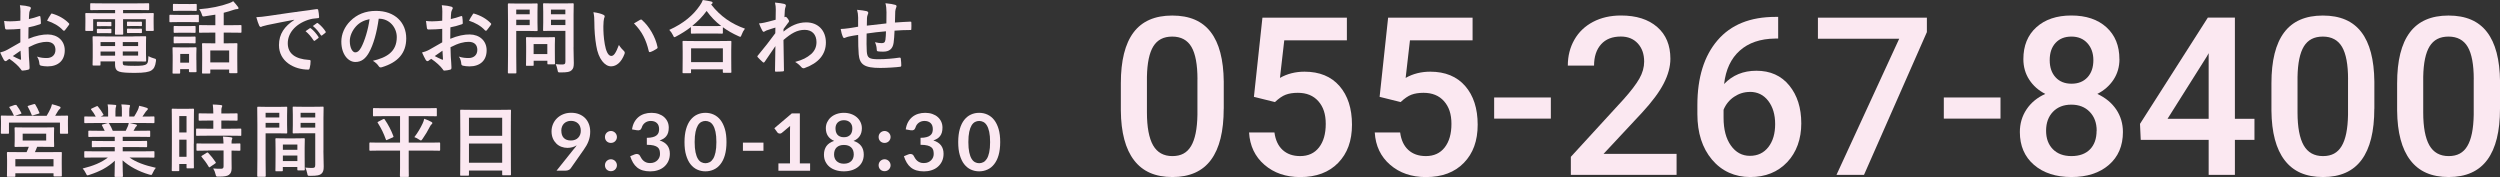
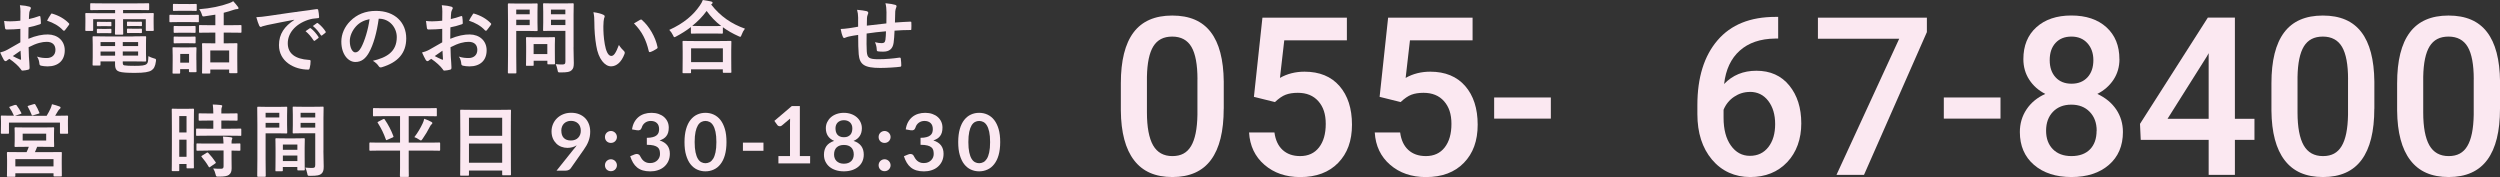
<svg xmlns="http://www.w3.org/2000/svg" id="_レイヤー_2" viewBox="0 0 505 35.76">
  <rect x="0" y="0" width="505" height="35.76" fill="#333333" stroke="none" />
  <defs>
    <style>.cls-1{fill:#fbe8f1;stroke-width:0px;}</style>
  </defs>
  <g id="_レイヤー_1-2">
    <path class="cls-1" d="M247.19,21.95c0,4.57-.85,8.01-2.56,10.33-1.71,2.32-4.31,3.48-7.8,3.48s-6.02-1.13-7.75-3.39c-1.74-2.26-2.63-5.61-2.67-10.04v-5.5c0-4.57.85-7.99,2.56-10.27,1.71-2.28,4.31-3.42,7.82-3.42s6.07,1.11,7.78,3.34c1.71,2.22,2.58,5.55,2.63,9.99v5.5ZM241.89,16.02c0-2.98-.41-5.17-1.22-6.55s-2.11-2.08-3.88-2.08-3,.66-3.82,1.97c-.81,1.32-1.24,3.37-1.29,6.16v7.2c0,2.97.42,5.18,1.24,6.63.83,1.45,2.13,2.18,3.9,2.18s2.96-.67,3.77-2.02,1.24-3.45,1.29-6.31v-7.18Z" />
    <path class="cls-1" d="M253.29,19.58l1.72-16.01h17.06v4.58h-12.65l-.87,7.59c1.47-.84,3.13-1.26,4.97-1.26,3.02,0,5.38.97,7.06,2.9,1.68,1.93,2.52,4.54,2.52,7.81s-.93,5.8-2.79,7.71c-1.86,1.91-4.41,2.87-7.66,2.87-2.91,0-5.32-.83-7.23-2.48s-2.95-3.83-3.11-6.53h5.13c.2,1.54.76,2.72,1.66,3.54.9.82,2.08,1.23,3.53,1.23,1.63,0,2.9-.58,3.81-1.75s1.36-2.75,1.36-4.75-.5-3.46-1.5-4.59c-1-1.13-2.38-1.69-4.14-1.69-.96,0-1.77.13-2.44.38-.67.25-1.4.75-2.18,1.49l-4.23-1.05Z" />
    <path class="cls-1" d="M278.68,19.58l1.72-16.01h17.06v4.58h-12.65l-.87,7.59c1.47-.84,3.13-1.26,4.97-1.26,3.02,0,5.38.97,7.06,2.9,1.68,1.93,2.52,4.54,2.52,7.81s-.93,5.8-2.79,7.71-4.41,2.87-7.66,2.87c-2.91,0-5.32-.83-7.23-2.48s-2.95-3.83-3.11-6.53h5.13c.2,1.54.76,2.72,1.66,3.54.9.82,2.08,1.23,3.53,1.23,1.63,0,2.9-.58,3.81-1.75s1.36-2.75,1.36-4.75-.5-3.46-1.5-4.59c-1-1.13-2.38-1.69-4.14-1.69-.96,0-1.77.13-2.44.38-.67.25-1.4.75-2.18,1.49l-4.23-1.05Z" />
    <path class="cls-1" d="M313.27,23.96h-11.45v-4.27h11.45v4.27Z" />
-     <path class="cls-1" d="M338.66,35.32h-21.35v-3.64l10.58-11.54c1.53-1.7,2.61-3.12,3.26-4.26.65-1.14.97-2.29.97-3.43,0-1.51-.42-2.73-1.28-3.67-.85-.93-2-1.4-3.43-1.4-1.72,0-3.05.52-3.99,1.57s-1.42,2.48-1.42,4.3h-5.3c0-1.93.44-3.68,1.32-5.22.88-1.55,2.14-2.75,3.77-3.61,1.64-.86,3.52-1.29,5.66-1.29,3.08,0,5.51.77,7.3,2.32s2.67,3.69,2.67,6.42c0,1.58-.45,3.25-1.34,4.98-.89,1.74-2.36,3.71-4.4,5.92l-7.76,8.31h14.75v4.23Z" />
    <path class="cls-1" d="M359.19,3.41v4.38h-.65c-2.97.04-5.34.86-7.11,2.44-1.77,1.58-2.83,3.83-3.16,6.74,1.7-1.79,3.88-2.68,6.52-2.68,2.81,0,5.02.99,6.64,2.97s2.43,4.53,2.43,7.66-.95,5.84-2.85,7.84c-1.9,2-4.39,3-7.47,3s-5.74-1.17-7.71-3.51c-1.97-2.34-2.96-5.41-2.96-9.21v-1.81c0-5.57,1.36-9.93,4.07-13.09,2.71-3.16,6.61-4.73,11.7-4.73h.55ZM353.49,18.57c-1.16,0-2.23.33-3.2.98s-1.68,1.53-2.13,2.62v1.61c0,2.36.49,4.23,1.48,5.62.99,1.39,2.27,2.08,3.84,2.08s2.81-.59,3.73-1.77c.92-1.18,1.37-2.73,1.37-4.65s-.47-3.48-1.4-4.69c-.93-1.21-2.17-1.81-3.71-1.81Z" />
    <path class="cls-1" d="M389.22,6.51l-12.69,28.81h-5.56l12.67-27.5h-16.42V3.57h22.01v2.94Z" />
    <path class="cls-1" d="M404.1,23.96h-11.45v-4.27h11.45v4.27Z" />
    <path class="cls-1" d="M428.13,11.94c0,1.56-.4,2.94-1.2,4.16-.8,1.21-1.89,2.17-3.27,2.87,1.66.77,2.93,1.83,3.83,3.16.89,1.34,1.34,2.85,1.34,4.54,0,2.79-.95,5.01-2.84,6.64s-4.41,2.45-7.55,2.45-5.68-.82-7.58-2.46-2.85-3.85-2.85-6.63c0-1.7.45-3.23,1.35-4.58.9-1.35,2.17-2.39,3.79-3.12-1.37-.7-2.45-1.65-3.24-2.87-.79-1.21-1.19-2.6-1.19-4.16,0-2.71.87-4.85,2.62-6.43,1.75-1.58,4.1-2.38,7.07-2.38s5.34.79,7.09,2.38c1.74,1.58,2.62,3.73,2.62,6.43ZM423.53,26.4c0-1.57-.47-2.84-1.41-3.81-.94-.97-2.18-1.45-3.72-1.45s-2.77.48-3.7,1.44c-.92.96-1.39,2.23-1.39,3.82s.46,2.8,1.36,3.73c.91.93,2.16,1.4,3.76,1.4s2.85-.45,3.74-1.35,1.34-2.16,1.34-3.77ZM422.86,12.14c0-1.38-.4-2.52-1.2-3.41-.8-.89-1.88-1.34-3.23-1.34s-2.42.42-3.21,1.28-1.18,2.01-1.18,3.48.4,2.61,1.19,3.47c.79.86,1.86,1.29,3.22,1.29s2.42-.43,3.22-1.29c.79-.86,1.19-2.01,1.19-3.47Z" />
    <path class="cls-1" d="M451.45,24h3.95v4.25h-3.95v7.07h-5.3v-7.07h-13.72l-.15-3.23,13.7-21.46h5.47v20.44ZM437.84,24h8.31v-13.26l-.39.7-7.92,12.56Z" />
    <path class="cls-1" d="M479.61,21.95c0,4.57-.85,8.01-2.56,10.33s-4.31,3.48-7.8,3.48-6.02-1.13-7.75-3.39c-1.74-2.26-2.63-5.61-2.67-10.04v-5.5c0-4.57.85-7.99,2.56-10.27,1.71-2.28,4.31-3.42,7.82-3.42s6.07,1.11,7.78,3.34c1.71,2.22,2.58,5.55,2.63,9.99v5.5ZM474.31,16.02c0-2.98-.41-5.17-1.22-6.55s-2.11-2.08-3.88-2.08-3,.66-3.82,1.97c-.81,1.32-1.24,3.37-1.29,6.16v7.2c0,2.97.42,5.18,1.24,6.63.83,1.45,2.13,2.18,3.9,2.18s2.96-.67,3.77-2.02c.81-1.34,1.24-3.45,1.29-6.31v-7.18Z" />
    <path class="cls-1" d="M505,21.95c0,4.57-.85,8.01-2.56,10.33s-4.31,3.48-7.8,3.48-6.02-1.13-7.75-3.39c-1.74-2.26-2.63-5.61-2.67-10.04v-5.5c0-4.57.85-7.99,2.56-10.27,1.71-2.28,4.31-3.42,7.82-3.42s6.07,1.11,7.78,3.34c1.71,2.22,2.58,5.55,2.63,9.99v5.5ZM499.7,16.02c0-2.98-.41-5.17-1.22-6.55s-2.11-2.08-3.88-2.08-3,.66-3.82,1.97c-.81,1.32-1.24,3.37-1.29,6.16v7.2c0,2.97.42,5.18,1.24,6.63.83,1.45,2.13,2.18,3.9,2.18s2.96-.67,3.77-2.02,1.24-3.45,1.29-6.31v-7.18Z" />
    <path class="cls-1" d="M4.08,5.83c-.8.06-1.62.13-2.69.13-.27,0-.35-.1-.38-.34-.05-.3-.11-.83-.18-1.39.42.06.83.08,1.25.08.67,0,1.36-.06,2.03-.13,0-.53.02-1.14.02-1.83,0-.42-.02-.88-.11-1.3.8.05,1.47.16,1.9.29.19.05.32.16.32.3,0,.06-.03.14-.1.26-.11.21-.19.42-.22.62-.05.42-.06.82-.08,1.33.7-.14,1.36-.35,2.05-.59.14-.05.26-.02.27.14.06.4.1.83.1,1.25,0,.16-.05.21-.21.26-1.06.34-1.33.42-2.29.61-.02.77-.02,1.55-.03,2.32,1.5-.64,2.91-.9,3.94-.88,1.98.02,3.41,1.28,3.41,3.2,0,2.05-1.31,3.25-3.47,3.25-.46,0-.98-.06-1.31-.14-.26-.06-.35-.22-.35-.48-.03-.35-.14-.9-.48-1.36.77.26,1.41.29,2,.29.9,0,1.73-.51,1.73-1.65,0-1.04-.64-1.62-1.76-1.62-.91,0-2.02.24-3.66,1.09.02.67.03,1.22.06,1.92.05.7.13,1.71.13,2.08,0,.22.03.46-.24.53-.35.1-.86.18-1.18.19-.18.02-.24-.11-.38-.32-.43-.59-1.26-1.36-2.27-2.05-.18.1-.37.22-.51.35-.08.08-.19.11-.27.11-.13,0-.26-.1-.35-.26-.18-.29-.5-.96-.74-1.49.42-.1.94-.27,1.47-.56.69-.38,1.44-.82,2.61-1.49v-2.74ZM2.59,11.33c.45.24.99.51,1.5.72.13.03.18.02.16-.13-.03-.42-.06-1.15-.1-1.68-.45.3-.99.67-1.57,1.09ZM10.24,2.93c.11-.18.16-.22.27-.19,1.47.43,2.56,1.1,3.39,1.95.06.06.1.11.1.16s-.03.1-.06.16c-.21.32-.62.82-.86,1.14-.05.06-.27.08-.32,0-.85-.94-1.97-1.54-3.25-1.97.21-.43.46-.85.74-1.25Z" />
    <path class="cls-1" d="M20.59,2.02c-1.55,0-2.08.03-2.18.03-.18,0-.19-.02-.19-.18V.83c0-.16.02-.18.19-.18.1,0,.62.03,2.18.03h7.17c1.57,0,2.1-.03,2.19-.03.16,0,.18.02.18.18v1.04c0,.16-.02.18-.18.18-.1,0-.62-.03-2.19-.03h-2.9v.64h3.92c1.47,0,1.98-.03,2.1-.03.16,0,.18.02.18.18,0,.1-.03.38-.03.8v.83c0,1.28.03,1.54.03,1.63,0,.16-.02.18-.18.18h-1.25c-.16,0-.18-.02-.18-.18v-2.19h-4.59v1.36c0,1.06.03,1.5.03,1.6,0,.14-.02.16-.18.16h-1.31c-.16,0-.18-.02-.18-.16,0-.1.03-.58.03-1.6v-1.36h-4.43v2.19c0,.16-.02.18-.18.18h-1.25c-.14,0-.16-.02-.16-.18,0-.11.02-.35.02-1.63v-.7c0-.54-.02-.83-.02-.93,0-.16.02-.18.16-.18.11,0,.62.03,2.1.03h3.76v-.64h-2.67ZM26.83,7.35c1.62,0,2.4-.03,2.51-.03.16,0,.18.02.18.19,0,.1-.03.42-.03,1.46v1.82c0,.93.03,1.36.03,1.46,0,.16-.02.18-.18.18-.11,0-.9-.03-2.51-.03h-2.03v.24c0,.43.1.5.3.56.42.08,1.09.1,2.13.1,1.39,0,2.03-.08,2.35-.34.26-.21.35-.38.4-1.62.29.16.72.35,1.14.46.42.11.42.13.38.56-.13,1.04-.42,1.54-.91,1.86-.51.32-1.41.5-3.33.5-1.55,0-2.64-.06-3.2-.26-.5-.18-.82-.51-.82-1.47v-.59h-2.94v.66c0,.16-.02.18-.18.18h-1.26c-.14,0-.16-.02-.16-.18,0-.11.03-.5.03-1.47v-2.58c0-.96-.03-1.39-.03-1.49,0-.18.02-.19.16-.19.11,0,.88.03,2.4.03h5.57ZM21.42,4.43c.64,0,.8-.02.9-.02.16,0,.18.02.18.14v.64c0,.1-.02.11-.18.11-.1,0-.26-.02-.9-.02h-.77c-.64,0-.8.02-.9.02-.16,0-.18-.02-.18-.13v-.64c0-.11.02-.13.18-.13.1,0,.26.02.9.02h.77ZM21.42,5.84c.64,0,.8-.02.9-.02.16,0,.18.02.18.14v.61c0,.13-.02.14-.18.14-.1,0-.26-.02-.9-.02h-.77c-.64,0-.8.02-.9.02-.16,0-.18-.02-.18-.14v-.62c0-.11.02-.13.18-.13.1,0,.26.02.9.02h.77ZM23.25,9.3v-.8h-2.94v.8h2.94ZM23.25,11.24v-.83h-2.94v.83h2.94ZM24.8,8.5v.8h3.1v-.8h-3.1ZM27.9,10.4h-3.1v.83h3.1v-.83ZM27.55,4.4c.69,0,.85-.02.94-.02.16,0,.18.02.18.14v.62c0,.13-.02.14-.18.14-.1,0-.26-.03-.94-.03h-.78c-.69,0-.85.03-.94.03-.16,0-.18-.02-.18-.16v-.62c0-.11.02-.13.18-.13.1,0,.26.02.94.02h.78ZM27.55,5.81c.69,0,.85-.02.94-.02.16,0,.18.02.18.14v.62c0,.11-.02.13-.18.13-.1,0-.26-.02-.94-.02h-.78c-.69,0-.85.02-.94.02-.16,0-.18-.02-.18-.13v-.64c0-.11.02-.13.18-.13.1,0,.26.02.94.02h.78Z" />
    <path class="cls-1" d="M38.28,3.01c1.22,0,1.62-.03,1.71-.03.16,0,.18.02.18.18v1.14c0,.18-.02.19-.18.19-.1,0-.5-.03-1.71-.03h-2.19c-1.22,0-1.62.03-1.71.03-.14,0-.16-.02-.16-.19v-1.14c0-.16.02-.18.16-.18.1,0,.5.03,1.71.03h2.19ZM39.67,12.1c0,1.86.03,2.21.03,2.3,0,.16-.02.18-.18.18h-1.17c-.16,0-.18-.02-.18-.18v-.43h-1.78v.74c0,.14-.02.16-.18.16h-1.17c-.18,0-.19-.02-.19-.16,0-.11.03-.48.03-2.42v-1.07c0-1.01-.03-1.39-.03-1.5,0-.16.02-.18.19-.18.1,0,.43.03,1.46.03h1.54c1.04,0,1.36-.03,1.47-.03.16,0,.18.02.18.18,0,.1-.03.48-.03,1.23v1.15ZM38.11.82c1.02,0,1.34-.03,1.44-.03.18,0,.19.02.19.18v1.06c0,.16-.02.18-.19.18-.1,0-.42-.03-1.44-.03h-1.54c-1.04,0-1.36.03-1.46.03-.16,0-.18-.02-.18-.18V.96c0-.16.02-.18.18-.18.1,0,.42.03,1.46.03h1.54ZM37.98,5.27c.98,0,1.25-.03,1.34-.03.18,0,.19.02.19.18v1.04c0,.16-.02.18-.19.18-.1,0-.37-.03-1.34-.03h-1.36c-.98,0-1.26.03-1.36.03-.16,0-.18-.02-.18-.18v-1.04c0-.16.02-.18.18-.18.1,0,.38.03,1.36.03h1.36ZM37.98,7.41c.98,0,1.25-.03,1.34-.03.18,0,.19.02.19.18v1.02c0,.16-.02.18-.19.18-.1,0-.37-.03-1.34-.03h-1.36c-.98,0-1.26.03-1.36.03-.16,0-.18-.02-.18-.18v-1.02c0-.16.02-.18.18-.18.1,0,.38.03,1.36.03h1.36ZM36.41,10.9v1.76h1.78v-1.76h-1.78ZM42.46,6.59c-1.49,0-1.98.03-2.08.03-.16,0-.18-.02-.18-.18v-1.22c0-.14.02-.16.18-.16.1,0,.59.03,2.08.03h1.04v-2.13c-.72.13-1.46.24-2.21.34-.38.05-.38.03-.51-.35-.14-.48-.35-.85-.56-1.09,2.3-.16,4.45-.62,6.07-1.22.32-.11.58-.24.82-.4.35.37.72.82.96,1.15.08.11.11.18.11.27,0,.11-.1.18-.32.18-.16,0-.42.06-.62.13-.64.22-1.33.43-2.05.61v2.51h1.31c1.49,0,2-.03,2.1-.03.16,0,.18.02.18.16v1.22c0,.16-.02.18-.18.18-.1,0-.61-.03-2.1-.03h-1.31v2.16h.67c1.34,0,1.82-.03,1.92-.03.16,0,.18.02.18.18,0,.1-.03.54-.03,1.57v1.44c0,2.19.03,2.61.03,2.71,0,.14-.02.16-.18.16h-1.31c-.16,0-.18-.02-.18-.16v-.58h-3.81v.66c0,.14-.02.16-.18.16h-1.31c-.16,0-.18-.02-.18-.16,0-.11.03-.53.03-2.74v-1.25c0-1.26-.03-1.71-.03-1.81,0-.16.02-.18.18-.18.11,0,.58.03,1.92.03h.59v-2.16h-1.04ZM42.48,12.61h3.81v-2.42h-3.81v2.42Z" />
    <path class="cls-1" d="M59.41,3.99c-1.95.37-3.67.7-5.38,1.06-.61.14-.77.18-1.01.26-.11.05-.22.13-.35.13-.11,0-.24-.1-.3-.24-.21-.43-.38-.99-.59-1.73.82-.03,1.3-.1,2.54-.27,1.97-.29,5.49-.82,9.62-1.36.24-.03.32.06.34.18.08.37.16.96.18,1.41,0,.19-.1.24-.3.24-.75.05-1.26.13-1.95.35-2.72.93-4.08,2.8-4.08,4.72,0,2.06,1.47,3.18,4.26,3.36.26,0,.35.06.35.24,0,.42-.06.98-.18,1.38-.05.24-.11.34-.3.34-2.82,0-5.91-1.62-5.91-4.95,0-2.27,1.14-3.81,3.07-5.07v-.03ZM62.57,5.71c.08-.06.14-.05.24.03.5.38,1.07,1.02,1.52,1.71.06.1.06.18-.05.26l-.67.5c-.11.08-.19.06-.27-.05-.48-.74-.99-1.34-1.62-1.86l.85-.59ZM64,4.67c.1-.06.14-.05.24.03.59.45,1.17,1.09,1.52,1.65.06.1.08.19-.05.29l-.64.5c-.13.1-.21.05-.27-.05-.43-.69-.94-1.3-1.6-1.84l.8-.58Z" />
    <path class="cls-1" d="M76.5,3.78c-.37,2.72-1.04,5.22-2,6.9-.69,1.2-1.52,1.84-2.72,1.84-1.41,0-2.83-1.5-2.83-4.11,0-1.54.66-3.01,1.81-4.16,1.34-1.34,3.04-2.05,5.2-2.05,3.84,0,6.1,2.37,6.1,5.55,0,2.98-1.68,4.85-4.93,5.83-.34.1-.48.03-.69-.29-.18-.27-.51-.64-1.12-1.01,2.7-.64,4.83-1.76,4.83-4.79,0-1.9-1.44-3.71-3.58-3.71h-.06ZM71.91,5.33c-.77.86-1.25,1.94-1.25,2.96,0,1.47.59,2.29,1.09,2.29.42,0,.77-.21,1.2-.98.7-1.3,1.42-3.6,1.7-5.73-1.12.22-2.02.67-2.74,1.46Z" />
    <path class="cls-1" d="M89.3,5.83c-.8.06-1.62.13-2.69.13-.27,0-.35-.1-.38-.34-.05-.3-.11-.83-.18-1.39.42.06.83.08,1.25.08.67,0,1.36-.06,2.03-.13,0-.53.02-1.14.02-1.83,0-.42-.02-.88-.11-1.3.8.05,1.47.16,1.9.29.19.05.32.16.32.3,0,.06-.03.14-.1.26-.11.21-.19.42-.22.62-.05.42-.06.82-.08,1.33.7-.14,1.36-.35,2.05-.59.14-.05.26-.02.27.14.06.4.1.83.1,1.25,0,.16-.05.21-.21.26-1.06.34-1.33.42-2.29.61-.02.77-.02,1.55-.03,2.32,1.5-.64,2.91-.9,3.94-.88,1.98.02,3.41,1.28,3.41,3.2,0,2.05-1.31,3.25-3.47,3.25-.46,0-.98-.06-1.31-.14-.26-.06-.35-.22-.35-.48-.03-.35-.14-.9-.48-1.36.77.26,1.41.29,2,.29.9,0,1.73-.51,1.73-1.65,0-1.04-.64-1.62-1.76-1.62-.91,0-2.02.24-3.66,1.09.02.67.03,1.22.06,1.92.05.7.13,1.71.13,2.08,0,.22.03.46-.24.53-.35.1-.86.18-1.18.19-.18.02-.24-.11-.38-.32-.43-.59-1.26-1.36-2.27-2.05-.18.1-.37.22-.51.35-.08.08-.19.11-.27.11-.13,0-.26-.1-.35-.26-.18-.29-.5-.96-.74-1.49.42-.1.94-.27,1.47-.56.69-.38,1.44-.82,2.61-1.49v-2.74ZM87.82,11.33c.45.24.99.51,1.5.72.13.03.18.02.16-.13-.03-.42-.06-1.15-.1-1.68-.45.3-.99.67-1.57,1.09ZM95.47,2.93c.11-.18.16-.22.27-.19,1.47.43,2.56,1.1,3.39,1.95.06.06.1.11.1.16s-.03.1-.06.16c-.21.32-.62.82-.86,1.14-.05.06-.27.08-.32,0-.85-.94-1.97-1.54-3.25-1.97.21-.43.46-.85.74-1.25Z" />
    <path class="cls-1" d="M106.84.72c1.04,0,1.5-.03,1.6-.03.14,0,.16.02.16.18,0,.1-.03.58-.03,1.58v2.08c0,.99.03,1.47.03,1.57,0,.16-.02.18-.16.18-.1,0-.56-.03-1.6-.03h-2.56v4.99c0,2.21.03,3.3.03,3.41,0,.16-.02.18-.18.18h-1.36c-.16,0-.18-.02-.18-.18,0-.11.03-1.2.03-3.41v-6.93c0-2.21-.03-3.33-.03-3.44,0-.16.02-.18.18-.18.11,0,.7.03,1.87.03h2.19ZM104.28,1.94v.94h2.72v-.94h-2.72ZM107,3.99h-2.72v1.09h2.72v-1.09ZM106.43,13.3c-.16,0-.18,0-.18-.16,0-.1.03-.5.03-2.61v-1.15c0-1.17-.03-1.58-.03-1.7,0-.16.02-.18.18-.18.11,0,.5.03,1.7.03h2.1c1.2,0,1.58-.03,1.7-.03.16,0,.18.02.18.18,0,.1-.03.51-.03,1.39v1.23c0,2.02.03,2.4.03,2.5,0,.18-.02.19-.18.19h-1.17c-.18,0-.19-.02-.19-.19v-.53h-2.77v.86c0,.16-.02.16-.19.16h-1.17ZM107.79,10.92h2.77v-2.02h-2.77v2.02ZM115.85,9.55c0,1.12.06,2.4.06,3.18s-.1,1.14-.46,1.47c-.35.32-.8.43-2.22.43-.51,0-.51.02-.61-.5-.08-.46-.21-.85-.37-1.18.48.06.88.08,1.3.08.53,0,.66-.14.66-.62v-6.18h-2.56c-1.25,0-1.66.03-1.76.03-.18,0-.19-.02-.19-.18,0-.11.03-.48.03-1.44v-2.34c0-.96-.03-1.34-.03-1.46,0-.16.02-.18.19-.18.1,0,.51.03,1.76.03h2.3c1.23,0,1.66-.03,1.76-.03.16,0,.18.02.18.18,0,.1-.03.77-.03,2.13v6.56ZM111.29,1.94v.94h2.91v-.94h-2.91ZM114.21,5.07v-1.09h-2.91v1.09h2.91Z" />
    <path class="cls-1" d="M121.89,2.99c.14.06.26.18.26.29,0,.1-.05.26-.13.45-.06.19-.14.88-.14,1.57,0,1.02.03,2.18.29,3.65.22,1.26.64,2.35,1.31,2.35.51,0,.91-.56,1.54-2.22.35.56.7.93,1.02,1.23.19.18.19.37.11.59-.61,1.63-1.6,2.5-2.72,2.5-1.25,0-2.56-1.47-2.99-4.18-.26-1.52-.38-3.18-.38-4.66,0-.88-.03-1.36-.19-2.1.77.1,1.55.29,2.03.53ZM129.32,4c.06-.03.13-.06.18-.06.06,0,.11.03.18.1,1.46,1.26,2.74,3.47,3.14,5.47.05.21-.05.27-.18.35-.42.27-.82.5-1.25.64-.19.06-.3.02-.34-.18-.54-2.29-1.36-3.95-2.99-5.59.61-.38,1.01-.61,1.26-.74Z" />
    <path class="cls-1" d="M139.57,5.46c-.93.72-1.92,1.34-2.96,1.89-.19.1-.29.16-.37.16-.11,0-.18-.11-.3-.4-.21-.43-.46-.78-.75-1.07,2.94-1.33,4.85-2.99,6.16-4.9.29-.42.46-.72.62-1.14.62.1,1.22.19,1.68.3.19.06.29.11.29.26,0,.08-.03.16-.16.24-.05.03-.1.06-.13.11,1.9,2.43,4.13,3.92,6.83,4.88-.27.34-.51.77-.67,1.22-.1.3-.16.42-.29.42-.08,0-.21-.05-.38-.14-1.14-.51-2.18-1.1-3.12-1.79v1.12c0,.16-.02.18-.18.18-.1,0-.53-.03-1.81-.03h-2.48c-1.28,0-1.7.03-1.81.03-.16,0-.18-.02-.18-.18v-1.15ZM138.05,14.79c-.16,0-.18-.02-.18-.18,0-.1.03-.53.03-2.85v-1.38c0-1.38-.03-1.84-.03-1.94,0-.16.02-.18.18-.18.1,0,.66.03,2.19.03h5.12c1.54,0,2.1-.03,2.19-.03.18,0,.19.02.19.18,0,.1-.03.56-.03,1.7v1.57c0,2.3.03,2.74.03,2.82,0,.16-.02.18-.19.18h-1.36c-.16,0-.18-.02-.18-.18v-.53h-6.42v.61c0,.16-.02.18-.19.18h-1.36ZM139.6,12.55h6.42v-2.79h-6.42v2.79ZM144.03,5.27c.94,0,1.42-.02,1.65-.02-1.15-.88-2.13-1.9-2.94-3.04-.83,1.15-1.82,2.14-2.91,3.02.19.02.64.03,1.73.03h2.48Z" />
-     <path class="cls-1" d="M158.26,6.39c1.44-1.18,2.91-1.87,4.59-1.87,2.42,0,3.98,1.65,3.98,4.06s-1.5,4.16-4.26,5.15c-.1.05-.19.06-.27.06-.16,0-.3-.08-.42-.22-.34-.4-.7-.72-1.26-1.06,1.55-.42,2.37-.86,3.22-1.58.74-.66,1.09-1.46,1.09-2.42,0-1.5-.85-2.48-2.38-2.48s-2.72.7-4.29,2.05c.02,2.05.06,3.99.1,6.15,0,.13-.08.19-.21.19-.18.02-.9.06-1.42.06-.14,0-.19-.06-.18-.22.02-1.63.05-3.31.08-4.95-.77,1.15-1.57,2.32-2.16,3.17-.08.1-.14.16-.22.16-.05,0-.11-.03-.18-.1-.37-.32-.67-.62-.98-.96-.06-.05-.1-.11-.1-.18s.03-.13.1-.19c1.41-1.71,2.32-2.85,3.52-4.5,0-.4,0-.83.02-1.14-.46.14-1.22.37-1.82.59-.27.11-.43.27-.53.27-.11,0-.22-.1-.32-.29-.19-.37-.43-.86-.64-1.41.38-.03.62-.06,1.09-.16.42-.1,1.04-.24,2.27-.58.03-.69.03-1.39.03-2.08,0-.4-.03-.86-.16-1.39.93.1,1.46.16,1.86.27.34.1.4.27.29.56-.08.19-.13.43-.16.69-.02.38-.05.75-.08,1.44.05-.02.08-.03.13-.05.03-.02.08-.03.11-.03.11,0,.29.16.43.37.19.26.26.38.26.5s-.03.18-.27.45c-.22.29-.46.59-.85,1.15v.5Z" />
    <path class="cls-1" d="M173.35,3.68c-.03-.82-.06-1.07-.22-1.7.8.06,1.52.18,1.92.27.18.03.34.19.34.34,0,.11-.05.22-.1.34-.1.24-.14.45-.16.71-.02.38-.02.99-.03,1.54,1.1-.14,2.8-.32,3.95-.45.02-.8.02-1.66.02-2.26s-.05-1.22-.21-1.82c.98.11,1.54.19,1.94.32.22.06.3.14.3.3,0,.13-.06.26-.1.32-.08.26-.14.45-.16.72-.03.86-.05,1.49-.06,2.24,1.3-.1,2.26-.14,3.12-.18.13,0,.19.02.19.16.02.43.03.88,0,1.31,0,.21-.03.22-.21.22-1.06,0-2.13.05-3.18.13-.05,1.06-.1,1.84-.19,2.46-.18,1.25-.9,1.78-2.1,1.78-.29,0-.66,0-.99-.05-.26-.02-.32-.13-.32-.42-.03-.53-.13-.93-.35-1.44.53.14.96.19,1.36.19.43,0,.67-.13.75-.69.06-.5.1-1.07.11-1.7-1.28.1-2.67.26-3.91.45-.02,1.74-.03,2.71.03,3.62.1,1.31.45,1.57,2.4,1.57,1.42,0,2.96-.14,4.15-.32.24-.02.29.02.32.21.06.34.1,1.04.1,1.34,0,.19-.06.27-.21.29-.74.11-2.72.24-4.02.24-3.23,0-4.18-.67-4.37-2.77-.08-.86-.11-2.21-.11-3.9-.82.11-1.33.21-1.94.34-.18.05-.43.11-.72.24-.21.1-.32.03-.42-.18-.19-.4-.37-1.06-.45-1.6.34,0,1.02-.06,1.71-.16.45-.06,1.22-.21,1.81-.3v-1.71Z" />
    <path class="cls-1" d="M3.01,21.22c.21-.08.26-.05.35.06.38.51.7,1.02.93,1.5.08.14.08.16-.14.24l-1.12.37h6.39c.32-.54.59-1.01.82-1.54.08-.21.18-.46.26-.8.54.13,1.07.29,1.52.46.14.06.21.11.21.21,0,.13-.05.19-.14.27-.11.08-.24.21-.34.38-.22.37-.4.69-.61,1.01h.32c1.47,0,2-.03,2.11-.03.16,0,.18.02.18.18,0,.1-.03.4-.03.85v.7c0,1.41.03,1.66.03,1.76,0,.16-.02.18-.18.18h-1.28c-.16,0-.18-.02-.18-.18v-2.08H1.81v2.06c0,.18-.02.19-.18.19H.35c-.16,0-.18-.02-.18-.19,0-.1.03-.35.03-1.76v-.58c0-.56-.03-.85-.03-.96,0-.16.02-.18.18-.18.11,0,.64.03,2.11.03h.37s-.05-.05-.08-.13c-.21-.51-.51-1.04-.82-1.47-.1-.14-.08-.18.11-.24l.96-.34ZM8.72,25.75c1.44,0,1.95-.03,2.06-.03.14,0,.16.02.16.19,0,.08-.03.35-.03,1.09v1.41c0,.74.03,1.01.03,1.1,0,.16-.02.18-.16.18-.11,0-.62-.03-2.06-.03h-1.22c-.14.4-.3.75-.45,1.07h3.04c1.57,0,2.13-.02,2.24-.02.16,0,.16.02.16.18,0,.1-.02.48-.02,1.23v1.02c0,1.89.02,2.24.02,2.34,0,.14,0,.16-.16.16h-1.34c-.16,0-.18-.02-.18-.16v-.48H3.1v.54c0,.16-.02.18-.16.18h-1.36c-.16,0-.18-.02-.18-.18,0-.1.03-.45.03-2.37v-.86c0-.94-.03-1.33-.03-1.42,0-.16.02-.18.18-.18.11,0,.67.02,2.24.02h1.55c.16-.34.32-.7.45-1.07h-.66c-1.46,0-1.97.03-2.06.03-.14,0-.16-.02-.16-.18,0-.11.03-.37.03-1.1v-1.41c0-.74-.03-1.01-.03-1.09,0-.18.02-.19.16-.19.1,0,.61.03,2.06.03h3.55ZM3.1,33.61h7.71v-1.47H3.1v1.47ZM4.58,28.39h4.75v-1.39h-4.75v1.39ZM6.83,21.04c.19-.06.24-.03.32.11.27.43.58,1.04.8,1.6.06.13.05.16-.18.22l-1.07.32c-.24.06-.26.05-.32-.13-.22-.53-.46-1.07-.75-1.57-.1-.16-.05-.18.14-.24l1.06-.32Z" />
-     <path class="cls-1" d="M19.23,31.82c-1.44,0-1.92.03-2.02.03-.18,0-.19-.02-.19-.18v-.94c0-.18.02-.19.19-.19.1,0,.58.03,2.02.03h3.95v-.86h-2.26c-1.55,0-2.11.03-2.21.03-.16,0-.16-.02-.16-.18v-.91c0-.18,0-.19.16-.19.1,0,.66.03,2.21.03h2.26v-.85h-3.01c-1.54,0-2.05.03-2.14.03-.18,0-.19-.02-.19-.16v-.94c0-.16.02-.18.19-.18.1,0,.61.03,2.14.03h.98c-.18-.38-.34-.7-.51-1.01-.08-.14-.1-.21.11-.27l1.04-.29h-2.56c-1.44,0-1.92.03-2.02.03-.18,0-.19-.02-.19-.18v-.99c0-.18.02-.19.19-.19.1,0,.58.03,2.02.03h.11c-.26-.51-.54-.91-.91-1.38-.1-.11-.06-.18.13-.27l.93-.43c.16-.08.21-.06.3.06.38.46.78,1.01,1.07,1.55.08.14.08.16-.13.27l-.38.19h1.49v-1.06c0-.56,0-.94-.1-1.39.5.02,1.12.05,1.55.1.13.02.19.06.19.14,0,.1-.03.18-.06.27-.05.11-.1.35-.1.88v1.06h1.3v-1.04c0-.58,0-.96-.1-1.41.48.02,1.1.05,1.54.11.14.02.21.06.21.14s-.03.18-.06.26c-.05.11-.1.35-.1.88v1.06h.99c.29-.45.51-.85.74-1.31.11-.24.21-.48.27-.86.56.11,1.12.27,1.55.42.14.05.21.13.21.21,0,.13-.06.19-.16.27-.11.1-.19.19-.27.3-.21.34-.43.66-.66.98h.22c1.44,0,1.92-.03,2.02-.03.16,0,.18.02.18.19v.99c0,.16-.02.18-.18.18-.1,0-.58-.03-2.02-.03h-2.8c.42.08.78.16,1.26.29.13.03.21.1.21.19,0,.11-.08.19-.18.24-.08.05-.16.22-.22.34l-.29.51h1.04c1.54,0,2.05-.03,2.14-.03.16,0,.18.02.18.18v.94c0,.14-.02.16-.18.16-.1,0-.61-.03-2.14-.03h-3.23v.85h2.54c1.57,0,2.11-.03,2.21-.03.16,0,.18.02.18.19v.91c0,.16-.02.18-.18.18-.1,0-.64-.03-2.21-.03h-2.54v.86h4.21c1.44,0,1.92-.03,2.02-.03.16,0,.18.02.18.19v.94c0,.16-.02.18-.18.18-.1,0-.58-.03-2.02-.03h-2.85c1.34.94,3.02,1.57,5.33,2.08-.21.26-.43.59-.62,1.02-.13.3-.19.42-.35.42-.08,0-.19-.03-.37-.08-2.16-.62-4.06-1.68-5.38-2.87,0,1.9.08,2.9.08,3.17,0,.16-.02.18-.18.18h-1.36c-.14,0-.16-.02-.16-.18,0-.27.05-1.2.06-3.1-1.34,1.28-3.01,2.18-5.14,2.86-.18.06-.29.1-.37.1-.14,0-.21-.11-.35-.42-.21-.42-.43-.75-.64-.96,2.13-.53,3.76-1.18,5.1-2.22h-2.59ZM25.4,26.42c.14-.27.27-.54.43-.93.08-.18.11-.34.18-.64h-4.08s.08.06.13.13c.24.4.5.88.72,1.44h2.62Z" />
    <path class="cls-1" d="M39.14,29.03c0,3.98.03,4.71.03,4.8,0,.16-.02.18-.18.18h-1.15c-.14,0-.16-.02-.16-.18v-.7h-1.47v1.26c0,.16-.02.18-.16.18h-1.18c-.16,0-.18-.02-.18-.18,0-.1.03-.91.03-4.93v-3.49c0-2.9-.03-3.74-.03-3.84,0-.16.02-.18.18-.18.11,0,.42.03,1.38.03h1.38c.96,0,1.26-.03,1.38-.03.16,0,.18.02.18.18,0,.1-.03.88-.03,3.23v3.67ZM36.21,23.45v3.31h1.47v-3.31h-1.47ZM37.68,31.67v-3.46h-1.47v3.46h1.47ZM41.94,27.41c-1.52,0-2.05.03-2.14.03-.18,0-.19-.02-.19-.19v-1.1c0-.16.02-.18.19-.18.1,0,.62.03,2.14.03h1.15v-1.65h-.75c-1.42,0-1.92.03-2.02.03-.18,0-.19-.02-.19-.18v-1.12c0-.18.02-.19.19-.19.1,0,.59.03,2.02.03h.75c-.02-.83-.03-1.25-.11-1.81.62.02,1.06.05,1.65.11.16.02.26.08.26.16,0,.13-.05.21-.1.34-.08.18-.08.48-.08,1.2h1.07c1.46,0,1.94-.03,2.03-.03.16,0,.18.02.18.19v1.12c0,.16-.02.18-.18.18-.1,0-.58-.03-2.03-.03h-1.07v1.65h1.7c1.52,0,2.05-.03,2.14-.03.18,0,.19.02.19.18v1.1c0,.18-.02.19-.19.19-.1,0-.62-.03-2.14-.03h-4.47ZM42,30.42c-1.52,0-2.03.03-2.13.03-.18,0-.19-.02-.19-.18v-1.12c0-.16.02-.18.19-.18.1,0,.61.03,2.13.03h3.15c-.02-.66-.06-1.04-.11-1.41.61.03,1.18.08,1.62.14.18.03.27.1.27.18,0,.11-.03.18-.08.27-.06.13-.08.32-.08.82,1.09,0,1.52-.03,1.6-.03.18,0,.19.02.19.18v1.12c0,.16-.02.18-.19.18-.08,0-.51-.02-1.6-.03v1.58c0,.74.02,1.42.02,1.97,0,.59-.11,1.04-.56,1.36-.35.24-.88.35-2.08.35-.48,0-.5,0-.61-.48-.11-.48-.27-.85-.48-1.17.56.05,1.04.06,1.57.06.38,0,.53-.13.53-.5v-3.19h-3.15ZM41.73,30.87c.16-.1.21-.1.34.02.54.56,1.02,1.17,1.47,1.84.1.14.08.19-.08.3l-.98.67c-.1.06-.14.1-.19.1s-.08-.03-.13-.11c-.48-.82-.94-1.42-1.41-1.97-.11-.13-.11-.18.08-.29l.9-.56Z" />
    <path class="cls-1" d="M56.24,21.59c1.04,0,1.52-.03,1.62-.03.14,0,.16.02.16.19,0,.1-.03.56-.03,1.52v1.98c0,.98.03,1.42.03,1.52,0,.18-.02.19-.16.19-.1,0-.58-.03-1.62-.03h-2.59v5.19c0,2.21.03,3.3.03,3.41,0,.16-.02.18-.18.18h-1.36c-.16,0-.18-.02-.18-.18,0-.11.03-1.2.03-3.41v-6.93c0-2.22-.03-3.34-.03-3.44,0-.18.02-.19.18-.19.11,0,.72.03,1.89.03h2.21ZM53.65,22.79v.94h2.77v-.94h-2.77ZM56.42,24.82h-2.77v.96h2.77v-.96ZM55.81,34.6c-.16,0-.18-.02-.18-.19,0-.1.03-.53.03-2.9v-1.41c0-1.41-.03-1.89-.03-2,0-.16.02-.18.18-.18.11,0,.5.03,1.71.03h2.16c1.22,0,1.6-.03,1.71-.03.16,0,.18.02.18.18,0,.1-.03.58-.03,1.73v1.58c0,2.32.03,2.75.03,2.83,0,.16-.02.18-.18.18h-1.15c-.16,0-.18-.02-.18-.18v-.5h-2.93v.66c0,.18-.02.19-.19.19h-1.14ZM57.14,30.26h2.93v-1.07h-2.93v1.07ZM60.07,32.54v-1.12h-2.93v1.12h2.93ZM65.33,30.44c0,1.12.06,2.4.06,3.18s-.11,1.15-.46,1.47c-.34.3-.78.43-2.29.43-.48,0-.48.02-.58-.5-.1-.45-.22-.85-.38-1.17.5.06,1.01.08,1.34.08.53,0,.66-.14.66-.62v-6.39h-2.62c-1.25,0-1.66.03-1.76.03-.16,0-.18-.02-.18-.19,0-.1.03-.46.03-1.41v-2.21c0-.93-.03-1.31-.03-1.41,0-.18.02-.19.18-.19.1,0,.51.03,1.76.03h2.35c1.25,0,1.68-.03,1.78-.03.16,0,.18.02.18.19,0,.1-.03.75-.03,2.11v6.58ZM60.72,22.79v.94h2.96v-.94h-2.96ZM63.68,25.78v-.96h-2.96v.96h2.96Z" />
    <path class="cls-1" d="M76.79,30.42c-1.41,0-1.9.03-2,.03-.16,0-.18-.02-.18-.18v-1.31c0-.16.02-.18.18-.18.1,0,.59.03,2,.03h4.02v-5.35h-3.15c-1.52,0-2.05.03-2.14.03-.16,0-.18-.02-.18-.19v-1.28c0-.18.02-.19.18-.19.1,0,.62.03,2.14.03h8.26c1.52,0,2.05-.03,2.14-.03.16,0,.18.02.18.19v1.28c0,.18-.02.19-.18.19-.1,0-.62-.03-2.14-.03h-3.36v5.35h4.15c1.42,0,1.9-.03,2.02-.03.16,0,.18.02.18.18v1.31c0,.16-.02.18-.18.18-.11,0-.59-.03-2.02-.03h-4.15v3.46c0,1.07.02,1.58.02,1.68,0,.16-.02.18-.16.18h-1.46c-.16,0-.18-.02-.18-.18,0-.11.03-.61.03-1.68v-3.46h-4.02ZM77.42,24.07c.18-.1.21-.06.3.08.67.96,1.31,2.18,1.74,3.34.05.14.05.18-.13.27l-1.09.48c-.21.1-.24.1-.3-.08-.42-1.17-.91-2.21-1.63-3.34-.1-.13-.06-.14.14-.26l.96-.5ZM85.39,24.89c.13-.26.24-.58.3-.9.5.16,1.04.4,1.46.64.14.08.19.14.19.22s-.03.14-.14.24c-.13.1-.26.27-.37.51-.43.85-.91,1.65-1.47,2.45-.16.22-.22.32-.34.32-.08,0-.19-.06-.38-.19-.34-.21-.59-.37-.94-.48.7-.91,1.23-1.82,1.7-2.82Z" />
    <path class="cls-1" d="M93.13,35.5c-.16,0-.18-.02-.18-.18,0-.11.03-1.06.03-5.7v-3.09c0-3.1-.03-4.08-.03-4.18,0-.18.02-.19.18-.19.11,0,.66.03,2.21.03h5.49c1.55,0,2.11-.03,2.21-.03.16,0,.18.02.18.19,0,.1-.03,1.07-.03,3.7v3.55c0,4.59.03,5.54.03,5.63,0,.16-.02.18-.18.18h-1.42c-.16,0-.18-.02-.18-.18v-.78h-6.71v.86c0,.16-.02.18-.18.18h-1.42ZM94.73,27.43h6.71v-3.65h-6.71v3.65ZM101.44,32.87v-3.87h-6.71v3.87h6.71Z" />
    <path class="cls-1" d="M116.01,30c.09-.11.18-.22.26-.33s.16-.21.23-.32c-.27.17-.56.3-.88.39s-.66.13-1.01.13c-.4,0-.79-.07-1.18-.21s-.73-.35-1.02-.63-.54-.63-.72-1.04c-.18-.41-.28-.9-.28-1.45,0-.52.1-1,.29-1.46.19-.45.46-.85.81-1.19.35-.34.76-.61,1.25-.81.49-.2,1.02-.3,1.61-.3s1.12.09,1.6.28.87.45,1.21.78c.33.34.59.74.77,1.21.18.47.27.98.27,1.54,0,.36-.03.7-.09,1.02-.06.32-.15.63-.26.92s-.25.59-.41.87c-.16.28-.34.56-.54.84l-2.65,3.78c-.09.13-.23.24-.41.32-.18.09-.39.13-.62.13h-1.82l3.59-4.49ZM113.39,26.39c0,.65.17,1.14.5,1.48.33.34.81.51,1.42.51.32,0,.6-.05.86-.15s.46-.24.63-.42c.17-.18.3-.38.39-.62s.13-.5.13-.78c0-.31-.05-.6-.14-.84s-.23-.46-.41-.63c-.18-.17-.39-.3-.63-.39s-.51-.14-.8-.14-.57.05-.81.15c-.24.1-.45.24-.62.41s-.3.39-.39.63c-.09.24-.14.51-.14.8Z" />
    <path class="cls-1" d="M122.2,27.67c0-.17.03-.32.09-.47s.15-.28.25-.38c.11-.11.23-.19.38-.26.15-.06.31-.1.48-.1s.33.03.48.1c.15.06.27.15.38.26s.2.23.26.38.1.31.1.47-.03.33-.1.48-.15.27-.26.38c-.11.11-.24.19-.38.25-.15.06-.31.09-.48.09s-.33-.03-.48-.09c-.15-.06-.28-.15-.38-.25-.11-.11-.19-.23-.25-.38s-.09-.3-.09-.48ZM122.2,33.38c0-.17.03-.32.09-.47s.15-.28.25-.38c.11-.11.23-.19.38-.26.15-.06.31-.1.48-.1s.33.03.48.1c.15.06.27.15.38.26.11.11.2.24.26.38s.1.31.1.47-.03.33-.1.48-.15.27-.26.38-.24.19-.38.25c-.15.06-.31.09-.48.09s-.33-.03-.48-.09c-.15-.06-.28-.15-.38-.25-.11-.11-.19-.23-.25-.38s-.09-.31-.09-.48Z" />
    <path class="cls-1" d="M127.67,26.14c.08-.55.23-1.04.46-1.46.23-.42.52-.77.86-1.05.34-.28.74-.49,1.18-.63.45-.14.92-.21,1.44-.21s1.01.08,1.44.23c.43.15.8.36,1.1.63.3.27.54.59.7.95.16.36.24.75.24,1.18,0,.37-.04.69-.12.97-.08.28-.2.52-.36.73-.15.21-.35.38-.58.53-.23.14-.49.26-.78.36.69.22,1.21.55,1.55,1,.34.45.51,1.01.51,1.69,0,.58-.11,1.09-.32,1.53-.21.44-.5.81-.86,1.12-.36.3-.78.53-1.26.68-.48.16-.98.23-1.52.23-.58,0-1.09-.07-1.52-.2-.43-.13-.81-.33-1.13-.59s-.59-.58-.82-.96c-.22-.38-.42-.82-.58-1.31l.87-.36c.23-.1.44-.12.64-.08.2.05.35.15.44.32.1.19.2.37.32.55.11.18.25.34.41.48.16.14.35.26.56.34.22.09.47.13.77.13.34,0,.63-.05.88-.16s.46-.25.63-.43c.17-.18.29-.37.38-.59s.12-.43.12-.65c0-.28-.03-.53-.09-.76s-.18-.42-.37-.58c-.19-.16-.45-.29-.8-.38s-.82-.14-1.4-.14v-1.41c.49,0,.89-.05,1.21-.14.32-.08.57-.2.76-.36.19-.15.32-.33.4-.55.07-.21.11-.45.11-.7,0-.54-.15-.96-.46-1.24-.3-.28-.71-.42-1.22-.42-.23,0-.45.03-.65.1-.2.07-.38.16-.53.28-.16.12-.29.26-.4.42s-.19.34-.24.53c-.09.25-.21.41-.36.49-.15.08-.35.1-.62.06l-1.04-.18Z" />
    <path class="cls-1" d="M146.75,28.7c0,1.01-.11,1.88-.32,2.63s-.52,1.36-.9,1.84c-.38.49-.83.85-1.35,1.08-.52.24-1.08.36-1.68.36s-1.16-.12-1.68-.36c-.52-.24-.96-.6-1.34-1.08s-.67-1.1-.89-1.84-.32-1.62-.32-2.63.11-1.89.32-2.63.51-1.36.89-1.84.83-.85,1.34-1.08c.51-.24,1.07-.36,1.68-.36s1.16.12,1.68.36c.52.24.97.6,1.35,1.08.38.49.68,1.1.9,1.84s.32,1.62.32,2.63ZM144.71,28.7c0-.84-.06-1.53-.18-2.08-.12-.55-.29-.99-.49-1.31-.21-.33-.44-.55-.71-.68-.27-.13-.54-.2-.83-.2s-.56.07-.82.2c-.26.13-.5.36-.7.68-.2.33-.36.76-.48,1.31-.12.55-.18,1.24-.18,2.08s.06,1.53.18,2.08c.12.55.28.99.48,1.31.2.33.44.55.7.68.26.13.54.2.82.2s.57-.07.83-.2c.27-.13.5-.36.71-.68s.37-.76.49-1.31c.12-.55.18-1.24.18-2.08Z" />
    <path class="cls-1" d="M150.07,28.81h4.15v1.65h-4.15v-1.65Z" />
-     <path class="cls-1" d="M163.64,33.01v1.48h-6.4v-1.48h2.34v-6.75c0-.27,0-.54.02-.82l-1.66,1.39c-.1.08-.19.12-.28.14-.09.02-.18.02-.26,0-.08-.02-.16-.04-.22-.08s-.11-.08-.14-.13l-.62-.86,3.53-3h1.62v10.11h2.08Z" />
+     <path class="cls-1" d="M163.64,33.01h-6.4v-1.48h2.34v-6.75c0-.27,0-.54.02-.82l-1.66,1.39c-.1.08-.19.12-.28.14-.09.02-.18.02-.26,0-.08-.02-.16-.04-.22-.08s-.11-.08-.14-.13l-.62-.86,3.53-3h1.62v10.11h2.08Z" />
    <path class="cls-1" d="M172.42,28.46c.7.23,1.22.58,1.56,1.05.34.47.5,1.05.5,1.73,0,.51-.1.98-.29,1.39-.19.42-.47.77-.82,1.06-.35.29-.77.52-1.27.68s-1.04.24-1.64.24-1.14-.08-1.64-.24-.92-.39-1.27-.68c-.35-.29-.62-.65-.82-1.06s-.29-.88-.29-1.39c0-.68.17-1.26.5-1.73.34-.47.86-.82,1.56-1.05-.56-.24-.98-.57-1.26-1-.28-.43-.42-.95-.42-1.56,0-.44.09-.85.27-1.22s.43-.71.75-.99c.32-.28.7-.5,1.15-.66s.94-.24,1.47-.24,1.02.08,1.47.24c.45.16.83.38,1.15.66.32.28.57.61.75.99.18.38.27.79.27,1.22,0,.61-.14,1.13-.42,1.56-.28.43-.7.77-1.26,1ZM170.47,33.07c.33,0,.61-.05.86-.14.25-.09.45-.22.62-.39.17-.17.29-.36.38-.59.08-.23.13-.48.13-.74,0-.63-.18-1.11-.53-1.44-.35-.33-.84-.49-1.46-.49s-1.1.16-1.46.49c-.35.33-.53.81-.53,1.44,0,.27.04.52.13.74.08.23.21.43.38.59s.37.29.62.39c.25.09.53.14.86.14ZM170.47,24.28c-.29,0-.55.05-.76.14s-.39.21-.53.36c-.14.15-.25.33-.31.52-.07.2-.1.41-.1.62,0,.23.03.45.08.67.06.22.15.41.28.58.13.17.31.3.53.4.22.1.49.15.81.15s.59-.05.81-.15c.22-.1.39-.24.53-.4.13-.17.23-.36.28-.58.06-.22.08-.44.08-.67s-.03-.43-.1-.62c-.07-.2-.17-.37-.31-.52-.14-.15-.31-.27-.53-.36-.21-.09-.47-.14-.76-.14Z" />
    <path class="cls-1" d="M177.48,27.67c0-.17.03-.32.09-.47s.15-.28.25-.38c.11-.11.23-.19.38-.26.15-.06.31-.1.48-.1s.33.03.48.1c.15.06.27.15.38.26s.2.23.26.38.1.31.1.47-.03.33-.1.48-.15.27-.26.38c-.11.11-.24.19-.38.25-.15.06-.31.09-.48.09s-.33-.03-.48-.09c-.15-.06-.28-.15-.38-.25-.11-.11-.19-.23-.25-.38s-.09-.3-.09-.48ZM177.48,33.38c0-.17.03-.32.09-.47s.15-.28.25-.38c.11-.11.23-.19.38-.26.15-.06.31-.1.48-.1s.33.03.48.1c.15.06.27.15.38.26.11.11.2.24.26.38s.1.31.1.47-.03.33-.1.48-.15.27-.26.38-.24.19-.38.25c-.15.06-.31.09-.48.09s-.33-.03-.48-.09c-.15-.06-.28-.15-.38-.25-.11-.11-.19-.23-.25-.38s-.09-.31-.09-.48Z" />
    <path class="cls-1" d="M182.96,26.14c.08-.55.23-1.04.46-1.46.23-.42.52-.77.86-1.05.34-.28.74-.49,1.18-.63.45-.14.92-.21,1.44-.21s1.01.08,1.44.23c.43.15.8.36,1.1.63.3.27.54.59.7.95.16.36.24.75.24,1.18,0,.37-.04.69-.12.97s-.2.52-.36.73c-.15.21-.35.38-.58.53-.23.14-.49.26-.78.36.69.22,1.21.55,1.55,1,.34.45.51,1.01.51,1.69,0,.58-.11,1.09-.32,1.53s-.5.81-.86,1.12-.78.53-1.26.68c-.48.16-.98.23-1.52.23-.58,0-1.09-.07-1.52-.2-.43-.13-.81-.33-1.13-.59-.32-.26-.59-.58-.82-.96s-.42-.82-.58-1.31l.87-.36c.23-.1.44-.12.64-.08.2.05.35.15.44.32.1.19.2.37.32.55.11.18.25.34.41.48.16.14.35.26.56.34.22.09.47.13.77.13.34,0,.63-.05.88-.16.25-.11.46-.25.63-.43.17-.18.29-.37.38-.59.08-.22.12-.43.12-.65,0-.28-.03-.53-.09-.76s-.18-.42-.37-.58-.45-.29-.8-.38c-.35-.09-.82-.14-1.4-.14v-1.41c.49,0,.89-.05,1.21-.14.32-.08.57-.2.76-.36.19-.15.32-.33.4-.55.07-.21.11-.45.11-.7,0-.54-.15-.96-.46-1.24-.3-.28-.71-.42-1.22-.42-.23,0-.45.03-.65.1-.2.07-.37.16-.53.28s-.29.26-.4.42c-.11.16-.19.34-.24.53-.09.25-.21.41-.36.49-.15.08-.35.1-.62.06l-1.04-.18Z" />
    <path class="cls-1" d="M202.04,28.7c0,1.01-.11,1.88-.32,2.63s-.52,1.36-.9,1.84c-.38.49-.83.85-1.35,1.08-.52.24-1.08.36-1.68.36s-1.16-.12-1.68-.36c-.52-.24-.96-.6-1.34-1.08s-.67-1.1-.89-1.84-.32-1.62-.32-2.63.11-1.89.32-2.63.51-1.36.89-1.84.83-.85,1.34-1.08c.51-.24,1.07-.36,1.68-.36s1.16.12,1.68.36c.52.24.97.6,1.35,1.08.38.49.68,1.1.9,1.84s.32,1.62.32,2.63ZM200,28.7c0-.84-.06-1.53-.18-2.08-.12-.55-.29-.99-.49-1.31-.21-.33-.44-.55-.71-.68-.27-.13-.54-.2-.83-.2s-.56.07-.82.2c-.26.13-.5.36-.7.68-.2.33-.36.76-.48,1.31-.12.55-.18,1.24-.18,2.08s.06,1.53.18,2.08c.12.55.28.99.48,1.31.2.33.44.55.7.68.26.13.54.2.82.2s.57-.07.83-.2c.27-.13.5-.36.71-.68s.37-.76.49-1.31c.12-.55.18-1.24.18-2.08Z" />
  </g>
</svg>